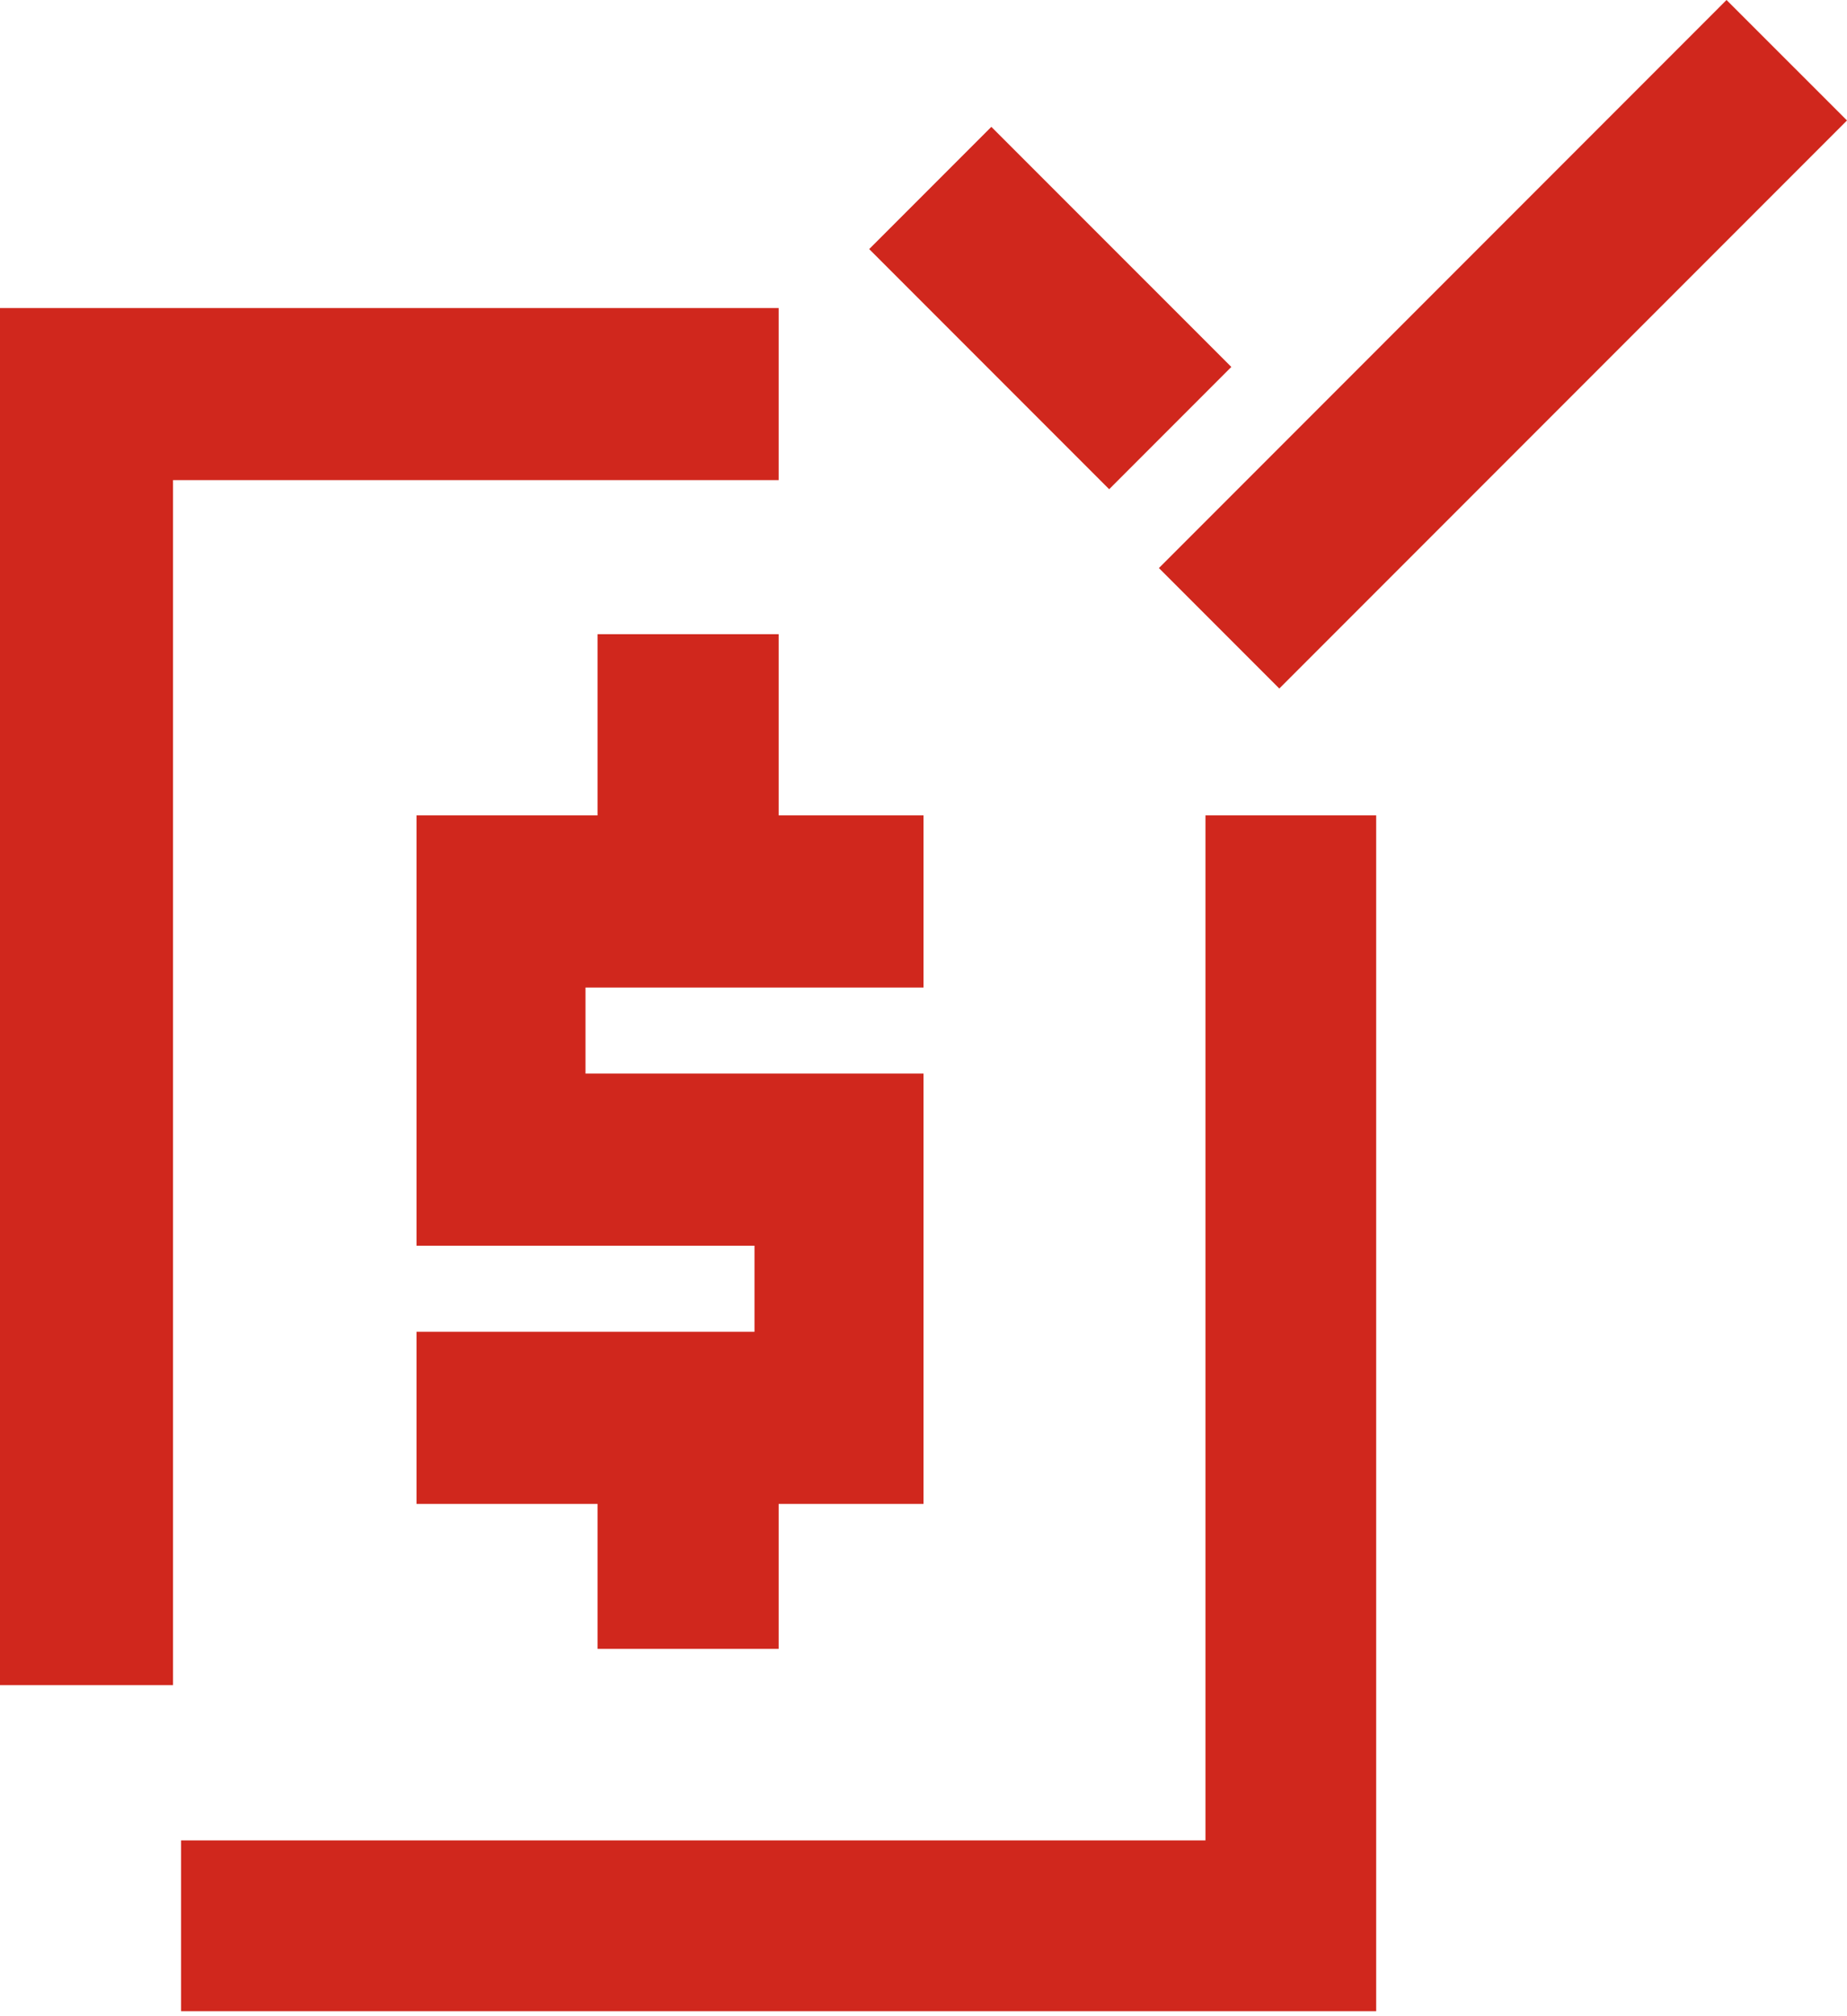
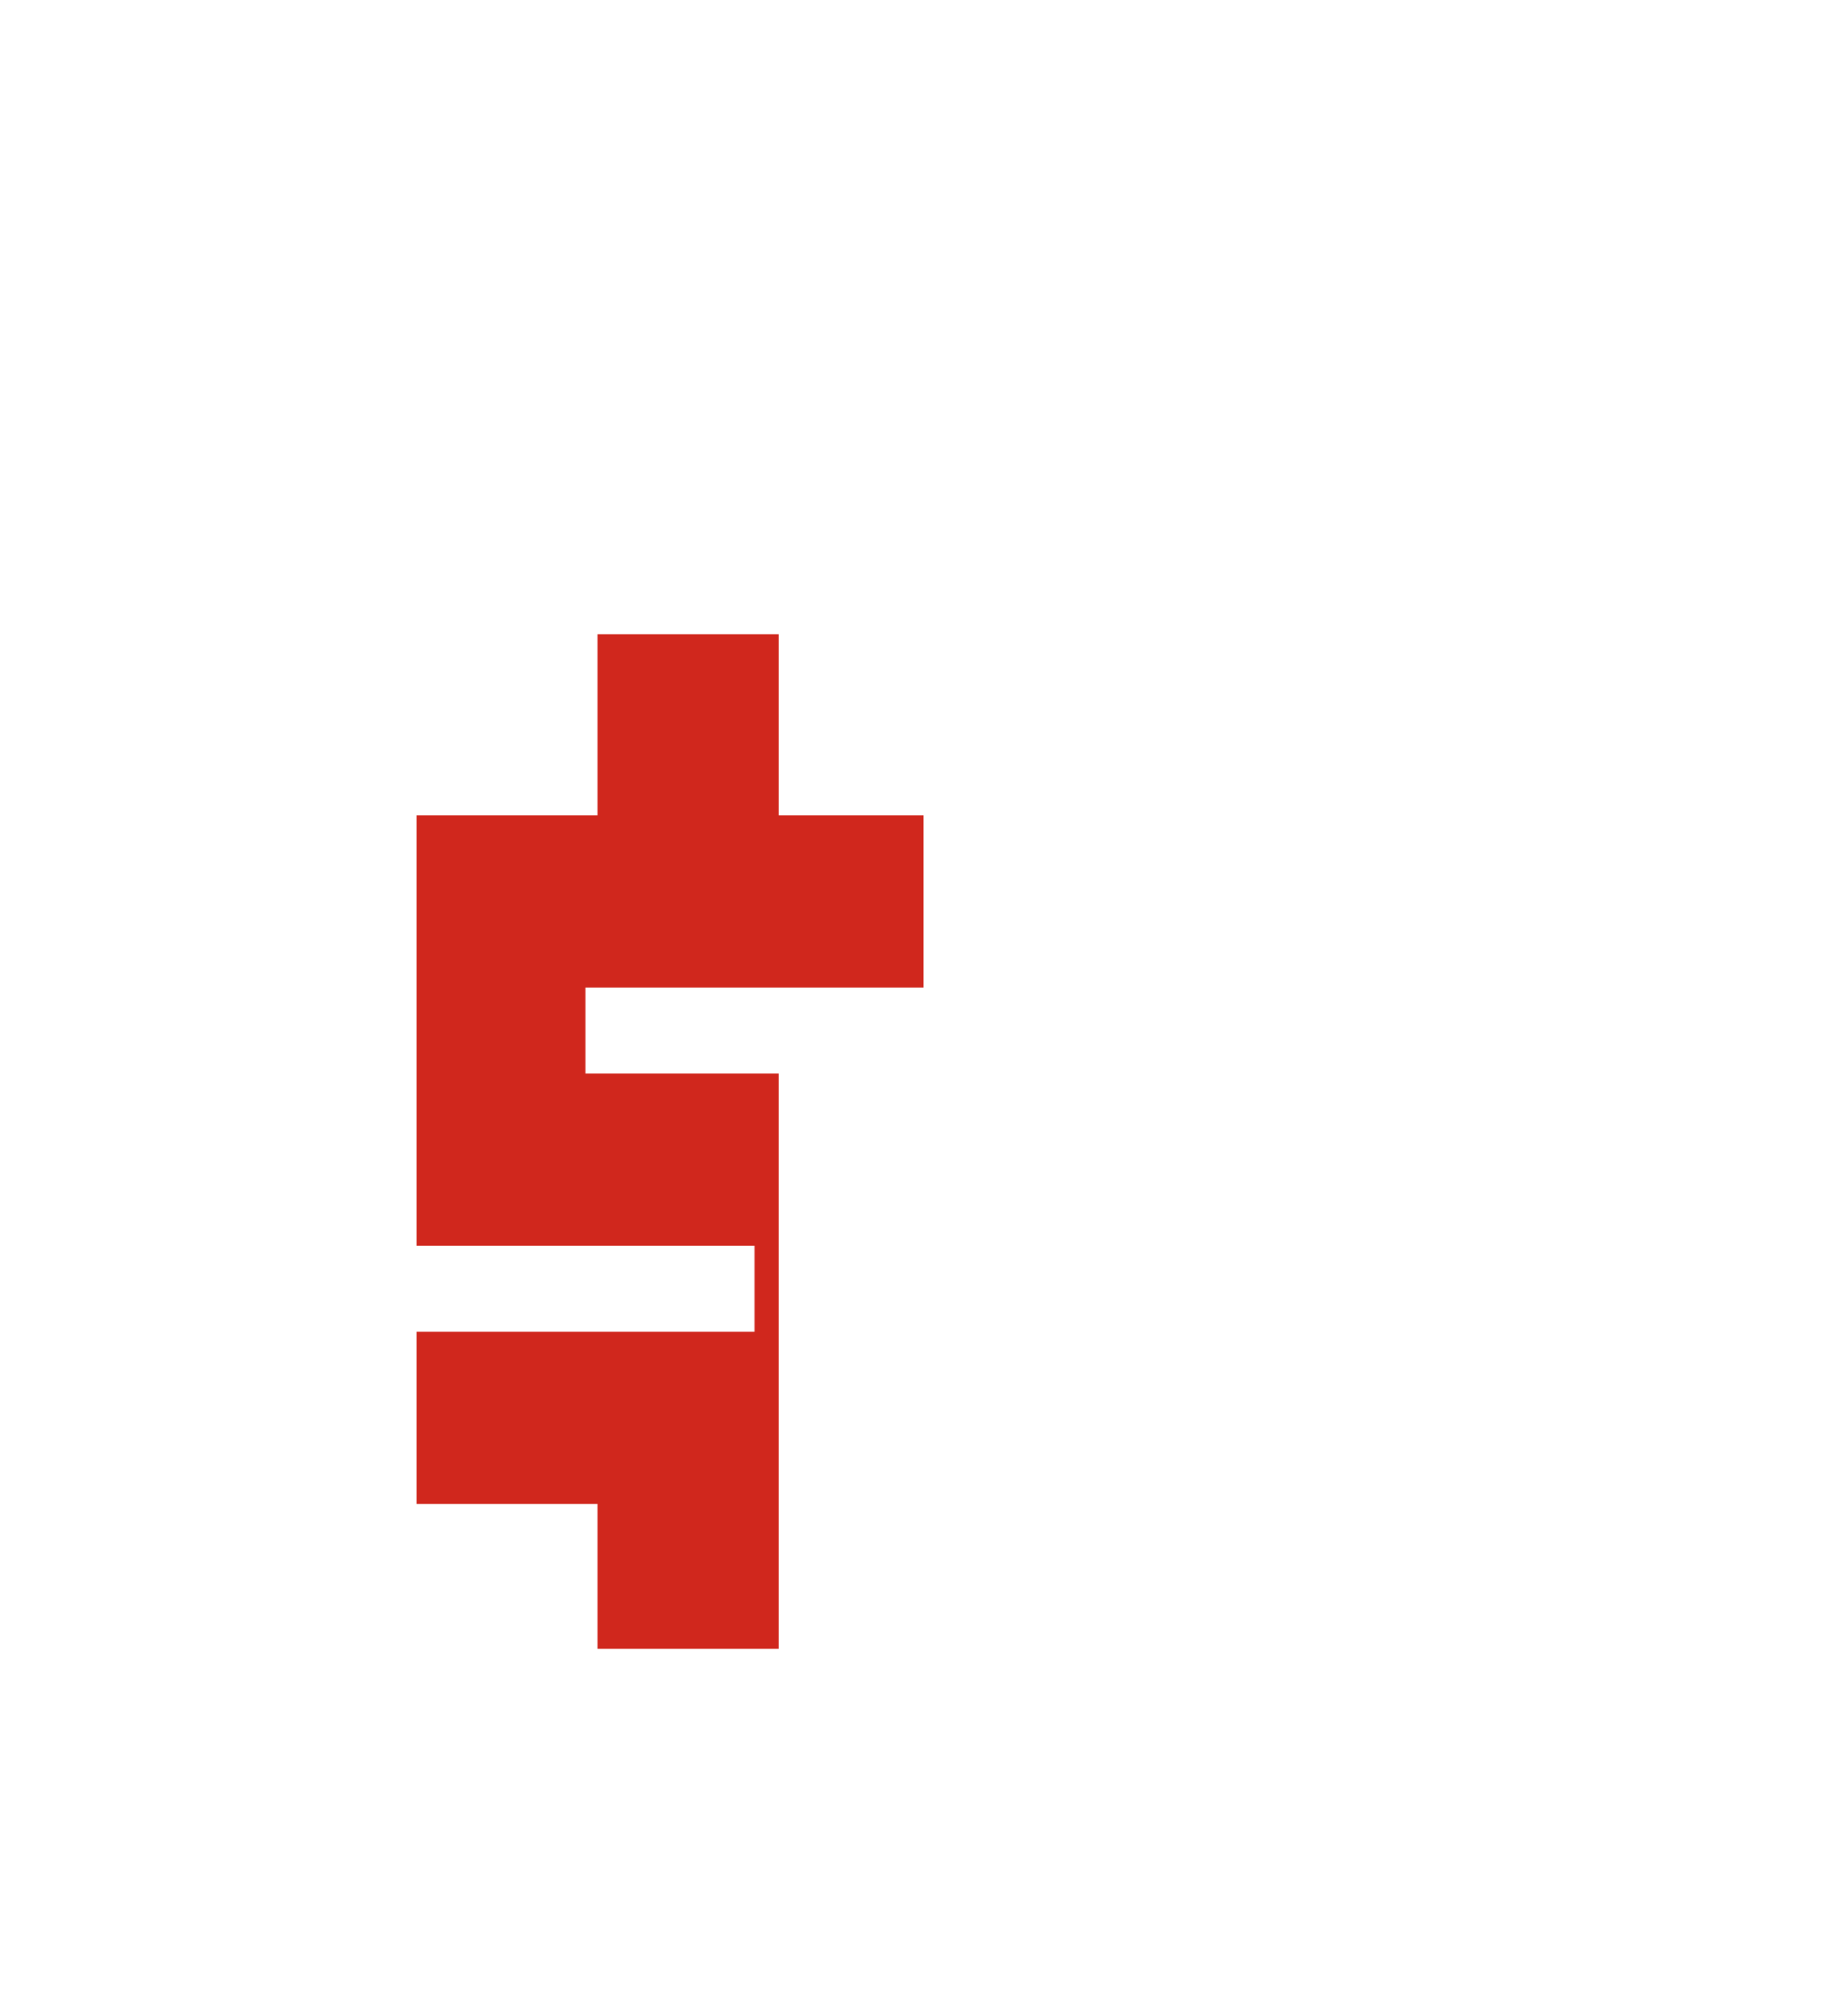
<svg xmlns="http://www.w3.org/2000/svg" width="44" height="48" viewBox="0 0 44 48" fill="none">
-   <path fill-rule="evenodd" clip-rule="evenodd" d="M18.549 15.098V19.412H22V23.51H13.948V25.559H22V35.804H18.549V39.255H14.235V35.804H9.922V31.706H17.974V29.657H9.922V19.412H14.235V15.098H18.549Z" fill="#D0271D" />
-   <path d="M32.784 19.412V47.882H4.314V43.815H28.717V19.412H32.784ZM18.549 7.333V11.431H4.122V40.118H0V7.333H18.549ZM41.13 0L44 2.868L30.476 16.392L27.608 13.524L41.13 0ZM23.616 3.02L29.333 8.736L26.423 11.647L20.706 5.93L23.616 3.02Z" fill="#D0271D" />
+   <path fill-rule="evenodd" clip-rule="evenodd" d="M18.549 15.098V19.412H22V23.51H13.948V25.559H22H18.549V39.255H14.235V35.804H9.922V31.706H17.974V29.657H9.922V19.412H14.235V15.098H18.549Z" fill="#D0271D" />
</svg>